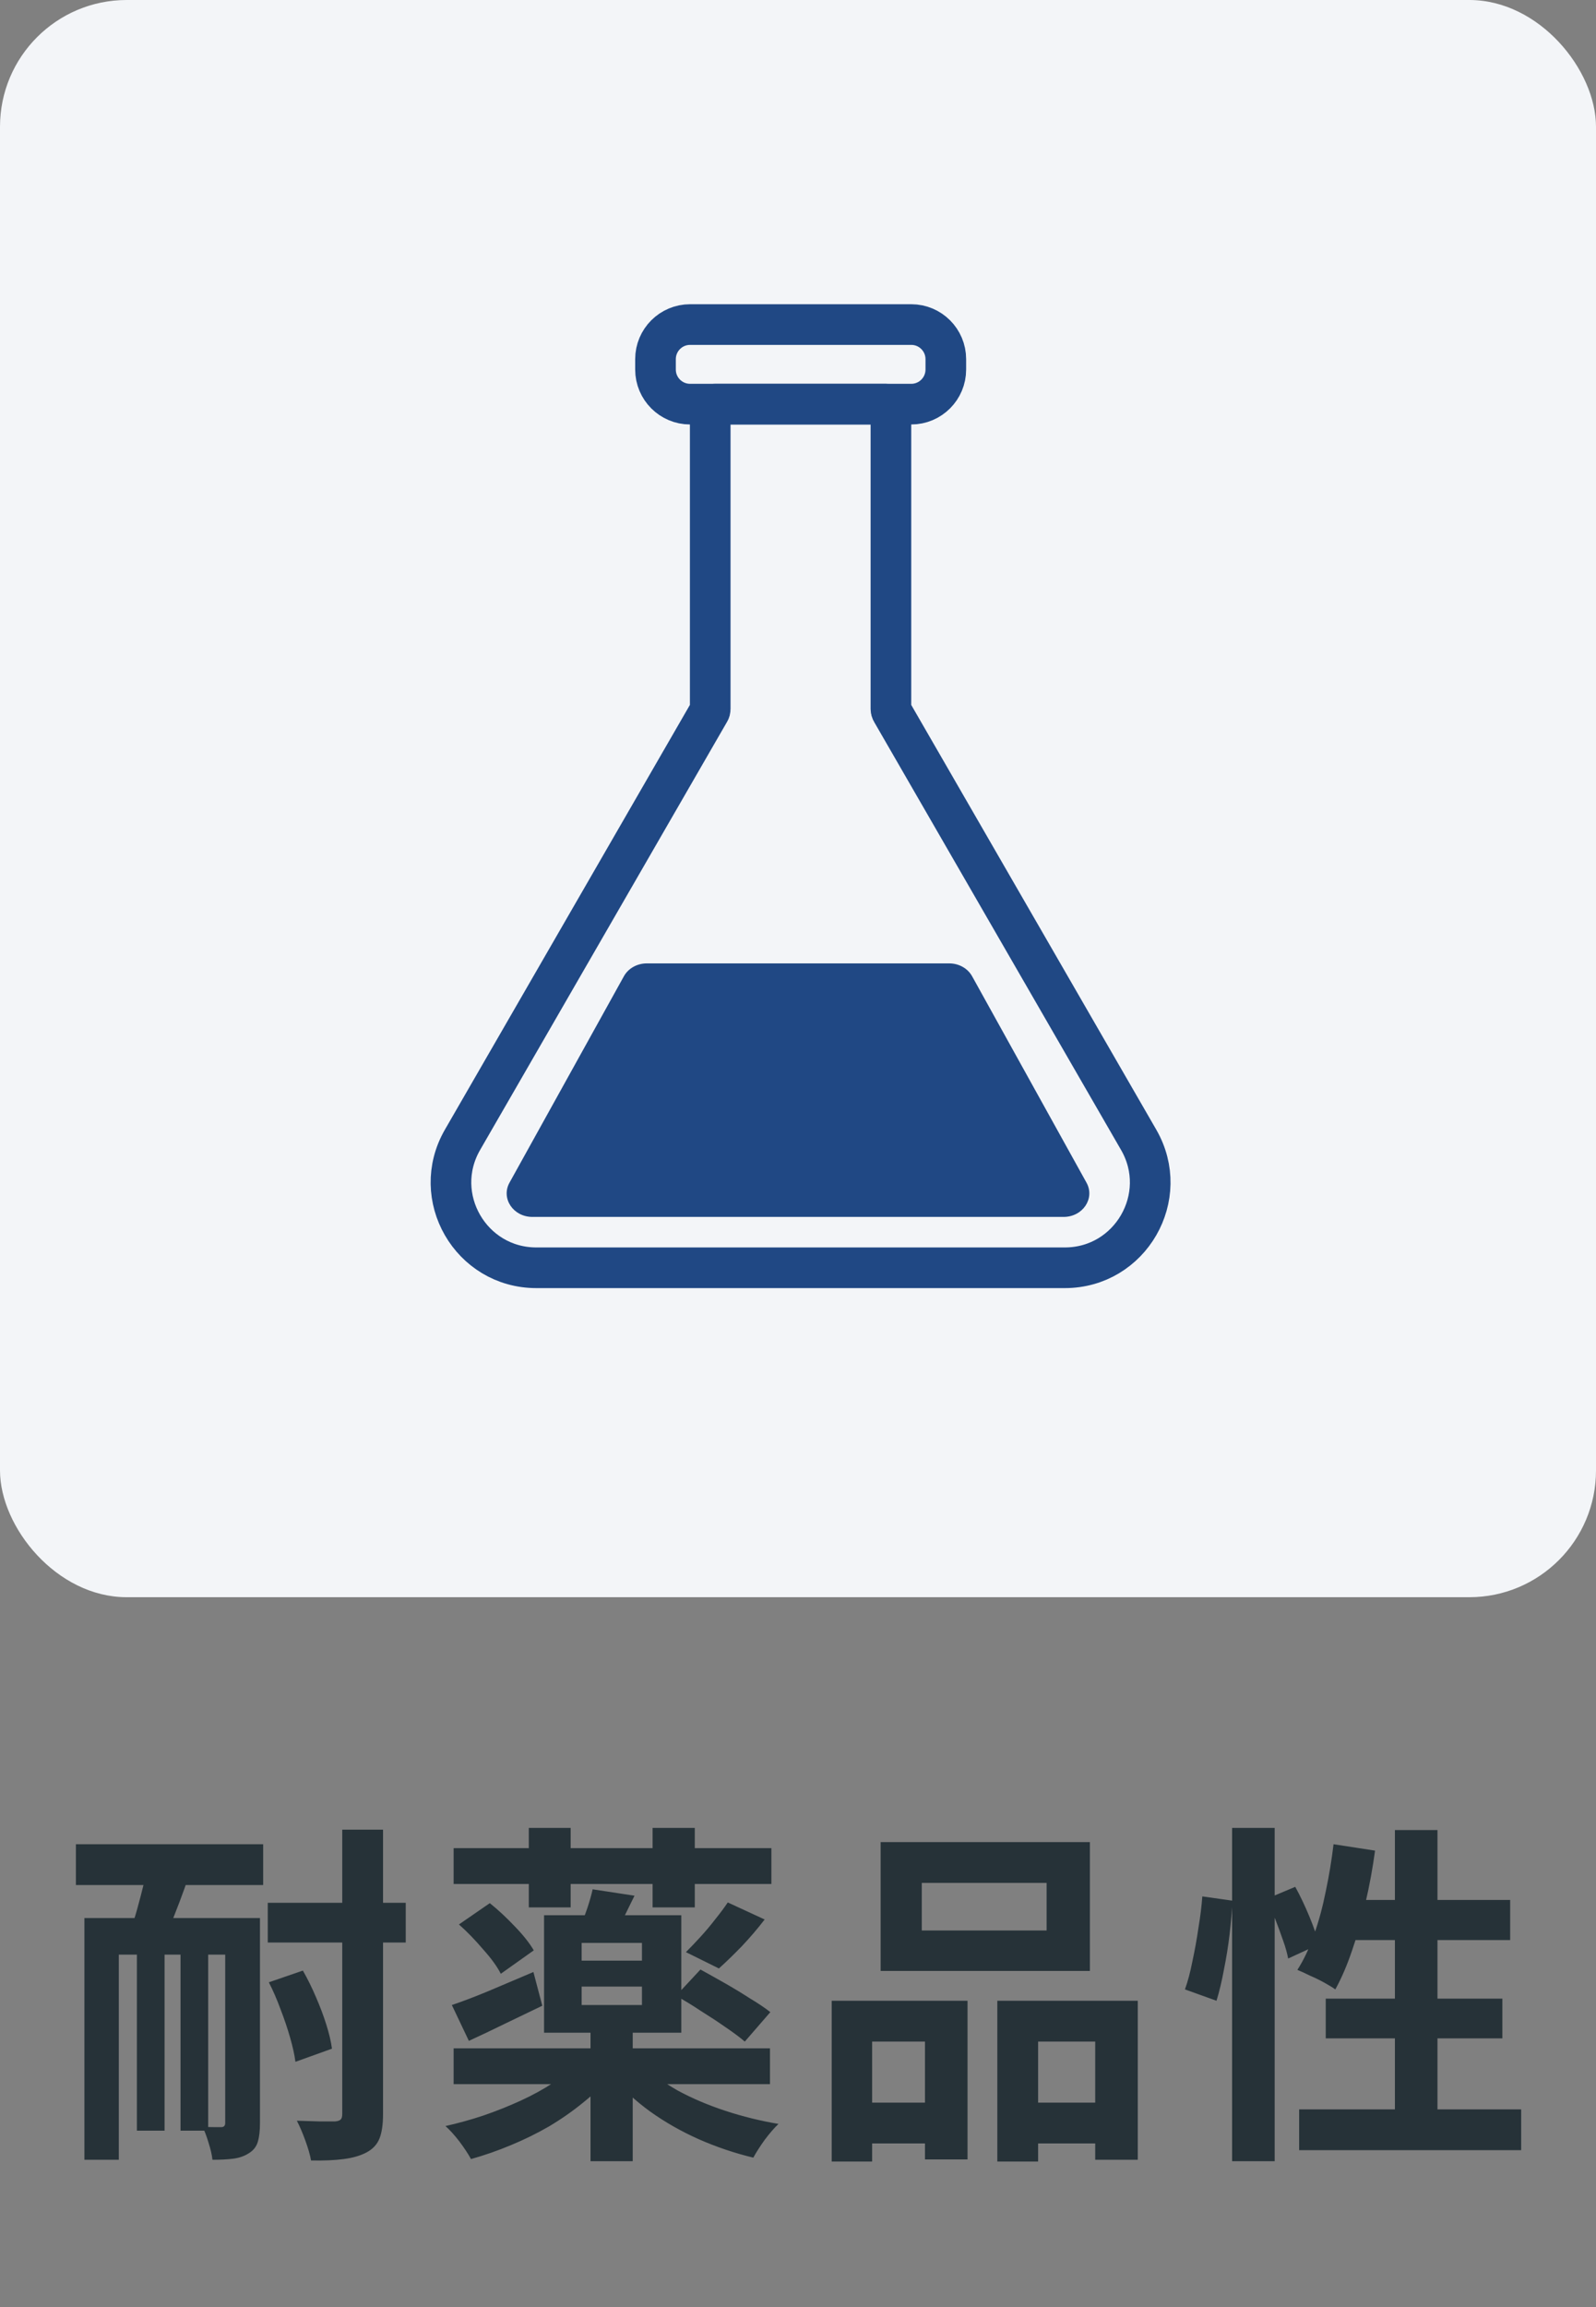
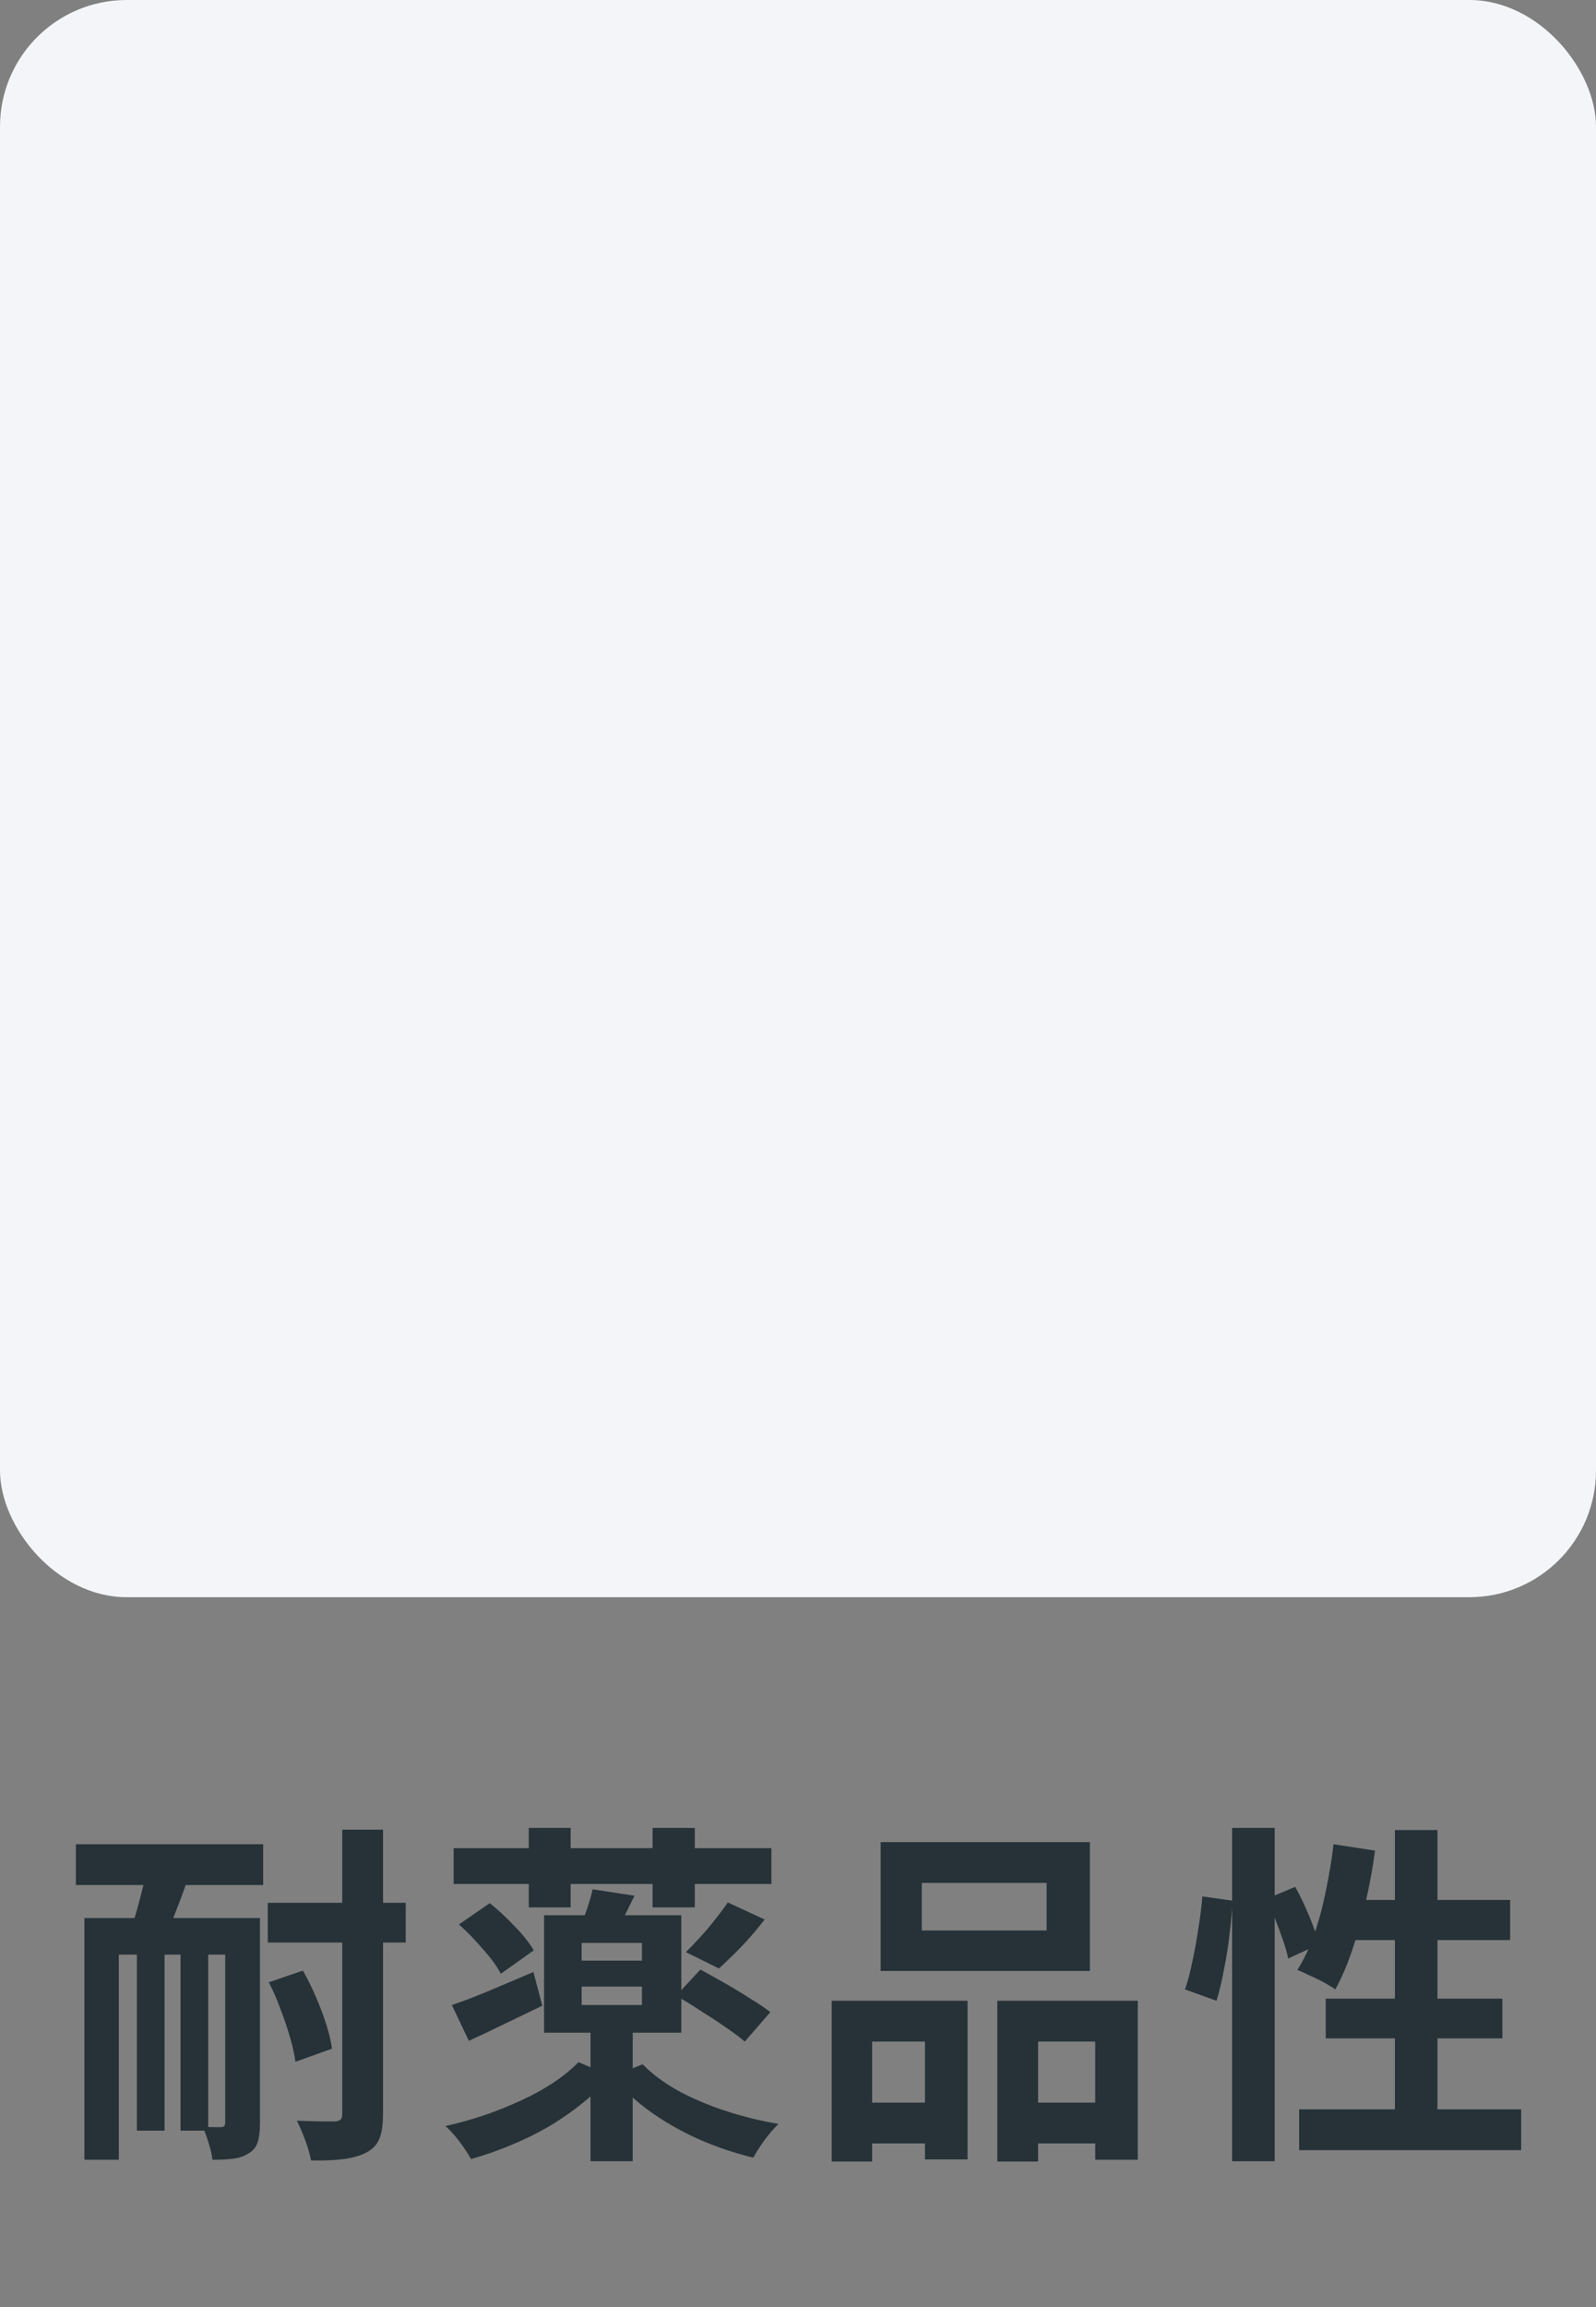
<svg xmlns="http://www.w3.org/2000/svg" width="63" height="91" viewBox="0 0 63 91" fill="none">
  <rect x="0" y="0" width="63" height="91" fill="#808080" stroke="none" />
  <rect width="63" height="63" rx="5" fill="#F3F5F8" />
-   <path d="M10.57 75.054H16.016V76.622H10.57V75.054ZM2.996 72.744H10.388V74.354H2.996V72.744ZM13.51 72.17H15.12V83.384C15.12 83.795 15.073 84.117 14.98 84.35C14.887 84.583 14.719 84.765 14.476 84.896C14.233 85.027 13.93 85.115 13.566 85.162C13.211 85.209 12.782 85.227 12.278 85.218C12.241 85.003 12.166 84.742 12.054 84.434C11.942 84.126 11.83 83.865 11.718 83.65C12.045 83.659 12.353 83.669 12.642 83.678C12.931 83.678 13.123 83.678 13.216 83.678C13.328 83.669 13.403 83.645 13.44 83.608C13.487 83.571 13.51 83.496 13.51 83.384V72.17ZM10.612 78.19L11.956 77.728C12.143 78.055 12.315 78.405 12.474 78.778C12.633 79.142 12.768 79.501 12.88 79.856C12.992 80.211 13.067 80.528 13.104 80.808L11.662 81.326C11.625 81.046 11.555 80.729 11.452 80.374C11.349 80.01 11.223 79.637 11.074 79.254C10.934 78.871 10.78 78.517 10.612 78.19ZM3.332 75.656H9.338V77.098H4.69V85.19H3.332V75.656ZM8.89 75.656H10.262V83.748C10.262 84.047 10.234 84.289 10.178 84.476C10.122 84.672 10.001 84.826 9.814 84.938C9.637 85.05 9.431 85.12 9.198 85.148C8.974 85.176 8.703 85.19 8.386 85.19C8.367 85.003 8.316 84.779 8.232 84.518C8.157 84.266 8.078 84.056 7.994 83.888C8.153 83.897 8.302 83.902 8.442 83.902C8.582 83.902 8.68 83.902 8.736 83.902C8.839 83.902 8.89 83.846 8.89 83.734V75.656ZM5.404 76.482H6.496V84.042H5.404V76.482ZM7.126 76.482H8.218V84.042H7.126V76.482ZM5.88 73.29L7.644 73.416C7.532 73.771 7.411 74.13 7.28 74.494C7.149 74.858 7.019 75.203 6.888 75.53C6.767 75.847 6.645 76.132 6.524 76.384L5.124 76.202C5.227 75.931 5.325 75.628 5.418 75.292C5.511 74.956 5.6 74.615 5.684 74.27C5.768 73.915 5.833 73.589 5.88 73.29ZM17.906 72.898H30.45V74.312H17.906V72.898ZM20.874 72.1H22.526V75.236H20.874V72.1ZM25.76 72.1H27.426V75.236H25.76V72.1ZM22.96 78.358V79.086H25.34V78.358H22.96ZM22.96 76.636V77.336H25.34V76.636H22.96ZM21.476 75.544H26.894V80.178H21.476V75.544ZM23.394 74.522L25.046 74.774C24.906 75.063 24.771 75.339 24.64 75.6C24.509 75.852 24.393 76.071 24.29 76.258L22.904 75.992C22.997 75.777 23.091 75.535 23.184 75.264C23.277 74.984 23.347 74.737 23.394 74.522ZM28.728 75.04L30.184 75.712C29.904 76.076 29.601 76.431 29.274 76.776C28.947 77.112 28.649 77.401 28.378 77.644L27.076 77C27.253 76.823 27.445 76.622 27.65 76.398C27.855 76.174 28.051 75.941 28.238 75.698C28.434 75.455 28.597 75.236 28.728 75.04ZM17.906 80.794H30.394V82.208H17.906V80.794ZM23.31 79.954H24.976V85.246H23.31V79.954ZM22.834 81.34L24.122 81.886C23.805 82.25 23.436 82.6 23.016 82.936C22.605 83.272 22.157 83.585 21.672 83.874C21.187 84.154 20.683 84.401 20.16 84.616C19.647 84.831 19.124 85.013 18.592 85.162C18.48 84.957 18.326 84.723 18.13 84.462C17.934 84.21 17.752 84.009 17.584 83.86C18.088 83.748 18.592 83.608 19.096 83.44C19.609 83.263 20.099 83.067 20.566 82.852C21.033 82.637 21.457 82.404 21.84 82.152C22.232 81.891 22.563 81.62 22.834 81.34ZM25.368 81.424C25.732 81.797 26.194 82.143 26.754 82.46C27.323 82.768 27.949 83.034 28.63 83.258C29.311 83.482 30.011 83.655 30.73 83.776C30.562 83.935 30.38 84.145 30.184 84.406C29.997 84.667 29.848 84.901 29.736 85.106C28.999 84.929 28.28 84.686 27.58 84.378C26.889 84.07 26.25 83.706 25.662 83.286C25.083 82.866 24.584 82.404 24.164 81.9L25.368 81.424ZM18.116 75.908L19.334 75.068C19.661 75.329 19.987 75.633 20.314 75.978C20.65 76.323 20.902 76.641 21.07 76.93L19.768 77.854C19.628 77.574 19.395 77.252 19.068 76.888C18.751 76.515 18.433 76.188 18.116 75.908ZM26.684 78.722L27.65 77.686C27.939 77.845 28.257 78.022 28.602 78.218C28.947 78.414 29.279 78.615 29.596 78.82C29.923 79.016 30.193 79.198 30.408 79.366L29.4 80.528C29.204 80.36 28.947 80.169 28.63 79.954C28.322 79.739 27.995 79.525 27.65 79.31C27.314 79.086 26.992 78.89 26.684 78.722ZM17.836 79.086C18.256 78.946 18.746 78.759 19.306 78.526C19.875 78.283 20.459 78.036 21.056 77.784L21.406 79.114C20.921 79.347 20.426 79.585 19.922 79.828C19.427 80.071 18.956 80.295 18.508 80.5L17.836 79.086ZM36.386 74.27V76.146H41.314V74.27H36.386ZM34.762 72.66H43.022V77.742H34.762V72.66ZM32.83 78.918H38.192V85.176H36.512V80.528H34.426V85.26H32.83V78.918ZM39.368 78.918H44.912V85.19H43.232V80.528H40.978V85.26H39.368V78.918ZM33.53 82.936H37.212V84.546H33.53V82.936ZM40.138 82.936H44.058V84.546H40.138V82.936ZM48.636 72.1H50.316V85.246H48.636V72.1ZM47.46 74.802L48.65 74.97C48.631 75.371 48.594 75.81 48.538 76.286C48.482 76.762 48.407 77.229 48.314 77.686C48.23 78.143 48.132 78.554 48.02 78.918L46.774 78.47C46.886 78.162 46.984 77.793 47.068 77.364C47.161 76.935 47.241 76.496 47.306 76.048C47.381 75.6 47.432 75.185 47.46 74.802ZM49.994 74.9L51.128 74.424C51.324 74.779 51.511 75.171 51.688 75.6C51.865 76.029 51.991 76.393 52.066 76.692L50.848 77.252C50.811 77.047 50.745 76.813 50.652 76.552C50.559 76.281 50.456 76.001 50.344 75.712C50.232 75.423 50.115 75.152 49.994 74.9ZM52.64 72.744L54.278 72.996C54.185 73.687 54.059 74.373 53.9 75.054C53.751 75.726 53.573 76.356 53.368 76.944C53.172 77.523 52.953 78.031 52.71 78.47C52.607 78.395 52.463 78.307 52.276 78.204C52.089 78.101 51.898 78.008 51.702 77.924C51.515 77.831 51.352 77.756 51.212 77.7C51.464 77.308 51.683 76.846 51.87 76.314C52.057 75.782 52.211 75.213 52.332 74.606C52.463 73.99 52.565 73.369 52.64 72.744ZM53.144 74.942H59.612V76.524H52.654L53.144 74.942ZM55.062 72.184H56.742V84.126H55.062V72.184ZM52.332 78.834H59.304V80.402H52.332V78.834ZM51.282 83.202H60.046V84.812H51.282V83.202Z" fill="#263238" />
+   <path d="M10.57 75.054H16.016V76.622H10.57V75.054ZM2.996 72.744H10.388V74.354H2.996V72.744ZM13.51 72.17H15.12V83.384C15.12 83.795 15.073 84.117 14.98 84.35C14.887 84.583 14.719 84.765 14.476 84.896C14.233 85.027 13.93 85.115 13.566 85.162C13.211 85.209 12.782 85.227 12.278 85.218C12.241 85.003 12.166 84.742 12.054 84.434C11.942 84.126 11.83 83.865 11.718 83.65C12.045 83.659 12.353 83.669 12.642 83.678C12.931 83.678 13.123 83.678 13.216 83.678C13.328 83.669 13.403 83.645 13.44 83.608C13.487 83.571 13.51 83.496 13.51 83.384V72.17ZM10.612 78.19L11.956 77.728C12.143 78.055 12.315 78.405 12.474 78.778C12.633 79.142 12.768 79.501 12.88 79.856C12.992 80.211 13.067 80.528 13.104 80.808L11.662 81.326C11.625 81.046 11.555 80.729 11.452 80.374C11.349 80.01 11.223 79.637 11.074 79.254C10.934 78.871 10.78 78.517 10.612 78.19ZM3.332 75.656H9.338V77.098H4.69V85.19H3.332V75.656ZM8.89 75.656H10.262V83.748C10.262 84.047 10.234 84.289 10.178 84.476C10.122 84.672 10.001 84.826 9.814 84.938C9.637 85.05 9.431 85.12 9.198 85.148C8.974 85.176 8.703 85.19 8.386 85.19C8.367 85.003 8.316 84.779 8.232 84.518C8.157 84.266 8.078 84.056 7.994 83.888C8.153 83.897 8.302 83.902 8.442 83.902C8.582 83.902 8.68 83.902 8.736 83.902C8.839 83.902 8.89 83.846 8.89 83.734V75.656ZM5.404 76.482H6.496V84.042H5.404V76.482ZM7.126 76.482H8.218V84.042H7.126V76.482ZM5.88 73.29L7.644 73.416C7.532 73.771 7.411 74.13 7.28 74.494C7.149 74.858 7.019 75.203 6.888 75.53C6.767 75.847 6.645 76.132 6.524 76.384L5.124 76.202C5.227 75.931 5.325 75.628 5.418 75.292C5.511 74.956 5.6 74.615 5.684 74.27C5.768 73.915 5.833 73.589 5.88 73.29ZM17.906 72.898H30.45V74.312H17.906V72.898ZM20.874 72.1H22.526V75.236H20.874V72.1ZM25.76 72.1H27.426V75.236H25.76V72.1ZM22.96 78.358V79.086H25.34V78.358H22.96ZM22.96 76.636V77.336H25.34V76.636H22.96ZM21.476 75.544H26.894V80.178H21.476V75.544ZM23.394 74.522L25.046 74.774C24.906 75.063 24.771 75.339 24.64 75.6C24.509 75.852 24.393 76.071 24.29 76.258L22.904 75.992C22.997 75.777 23.091 75.535 23.184 75.264C23.277 74.984 23.347 74.737 23.394 74.522ZM28.728 75.04L30.184 75.712C29.904 76.076 29.601 76.431 29.274 76.776C28.947 77.112 28.649 77.401 28.378 77.644L27.076 77C27.253 76.823 27.445 76.622 27.65 76.398C27.855 76.174 28.051 75.941 28.238 75.698C28.434 75.455 28.597 75.236 28.728 75.04ZM17.906 80.794H30.394H17.906V80.794ZM23.31 79.954H24.976V85.246H23.31V79.954ZM22.834 81.34L24.122 81.886C23.805 82.25 23.436 82.6 23.016 82.936C22.605 83.272 22.157 83.585 21.672 83.874C21.187 84.154 20.683 84.401 20.16 84.616C19.647 84.831 19.124 85.013 18.592 85.162C18.48 84.957 18.326 84.723 18.13 84.462C17.934 84.21 17.752 84.009 17.584 83.86C18.088 83.748 18.592 83.608 19.096 83.44C19.609 83.263 20.099 83.067 20.566 82.852C21.033 82.637 21.457 82.404 21.84 82.152C22.232 81.891 22.563 81.62 22.834 81.34ZM25.368 81.424C25.732 81.797 26.194 82.143 26.754 82.46C27.323 82.768 27.949 83.034 28.63 83.258C29.311 83.482 30.011 83.655 30.73 83.776C30.562 83.935 30.38 84.145 30.184 84.406C29.997 84.667 29.848 84.901 29.736 85.106C28.999 84.929 28.28 84.686 27.58 84.378C26.889 84.07 26.25 83.706 25.662 83.286C25.083 82.866 24.584 82.404 24.164 81.9L25.368 81.424ZM18.116 75.908L19.334 75.068C19.661 75.329 19.987 75.633 20.314 75.978C20.65 76.323 20.902 76.641 21.07 76.93L19.768 77.854C19.628 77.574 19.395 77.252 19.068 76.888C18.751 76.515 18.433 76.188 18.116 75.908ZM26.684 78.722L27.65 77.686C27.939 77.845 28.257 78.022 28.602 78.218C28.947 78.414 29.279 78.615 29.596 78.82C29.923 79.016 30.193 79.198 30.408 79.366L29.4 80.528C29.204 80.36 28.947 80.169 28.63 79.954C28.322 79.739 27.995 79.525 27.65 79.31C27.314 79.086 26.992 78.89 26.684 78.722ZM17.836 79.086C18.256 78.946 18.746 78.759 19.306 78.526C19.875 78.283 20.459 78.036 21.056 77.784L21.406 79.114C20.921 79.347 20.426 79.585 19.922 79.828C19.427 80.071 18.956 80.295 18.508 80.5L17.836 79.086ZM36.386 74.27V76.146H41.314V74.27H36.386ZM34.762 72.66H43.022V77.742H34.762V72.66ZM32.83 78.918H38.192V85.176H36.512V80.528H34.426V85.26H32.83V78.918ZM39.368 78.918H44.912V85.19H43.232V80.528H40.978V85.26H39.368V78.918ZM33.53 82.936H37.212V84.546H33.53V82.936ZM40.138 82.936H44.058V84.546H40.138V82.936ZM48.636 72.1H50.316V85.246H48.636V72.1ZM47.46 74.802L48.65 74.97C48.631 75.371 48.594 75.81 48.538 76.286C48.482 76.762 48.407 77.229 48.314 77.686C48.23 78.143 48.132 78.554 48.02 78.918L46.774 78.47C46.886 78.162 46.984 77.793 47.068 77.364C47.161 76.935 47.241 76.496 47.306 76.048C47.381 75.6 47.432 75.185 47.46 74.802ZM49.994 74.9L51.128 74.424C51.324 74.779 51.511 75.171 51.688 75.6C51.865 76.029 51.991 76.393 52.066 76.692L50.848 77.252C50.811 77.047 50.745 76.813 50.652 76.552C50.559 76.281 50.456 76.001 50.344 75.712C50.232 75.423 50.115 75.152 49.994 74.9ZM52.64 72.744L54.278 72.996C54.185 73.687 54.059 74.373 53.9 75.054C53.751 75.726 53.573 76.356 53.368 76.944C53.172 77.523 52.953 78.031 52.71 78.47C52.607 78.395 52.463 78.307 52.276 78.204C52.089 78.101 51.898 78.008 51.702 77.924C51.515 77.831 51.352 77.756 51.212 77.7C51.464 77.308 51.683 76.846 51.87 76.314C52.057 75.782 52.211 75.213 52.332 74.606C52.463 73.99 52.565 73.369 52.64 72.744ZM53.144 74.942H59.612V76.524H52.654L53.144 74.942ZM55.062 72.184H56.742V84.126H55.062V72.184ZM52.332 78.834H59.304V80.402H52.332V78.834ZM51.282 83.202H60.046V84.812H51.282V83.202Z" fill="#263238" />
  <g clip-path="url(#clip0_1581_8103)">
-     <path d="M44.947 44.958L35.194 28.065C35.177 28.036 35.168 28.003 35.168 27.969V16.131C35.168 16.026 35.083 15.941 34.978 15.941H28.225C28.12 15.941 28.035 16.026 28.035 16.131V27.969C28.035 28.002 28.027 28.035 28.009 28.064L18.257 44.958C16.961 47.201 18.581 50.006 21.171 50.006H42.033C44.623 50.006 46.243 47.201 44.947 44.958H44.947Z" stroke="#204884" stroke-width="1.604" stroke-miterlimit="10" />
-     <path d="M41.985 48H21.015C20.259 48 19.769 47.269 20.111 46.651L24.627 38.508C24.8 38.196 25.149 38 25.53 38H37.47C37.852 38 38.2 38.196 38.373 38.508L42.889 46.651C43.231 47.269 42.741 48 41.985 48Z" fill="#204884" />
-     <path d="M35.971 12.802H27.24C26.486 12.802 25.875 13.413 25.875 14.167V14.576C25.875 15.33 26.486 15.941 27.24 15.941H35.971C36.724 15.941 37.335 15.33 37.335 14.576V14.167C37.335 13.413 36.724 12.802 35.971 12.802Z" stroke="#204884" stroke-width="1.604" stroke-miterlimit="10" />
-   </g>
+     </g>
  <defs>
    <clipPath id="clip0_1581_8103">
      <rect width="29.206" height="38.808" fill="white" transform="translate(17 12)" />
    </clipPath>
  </defs>
</svg>